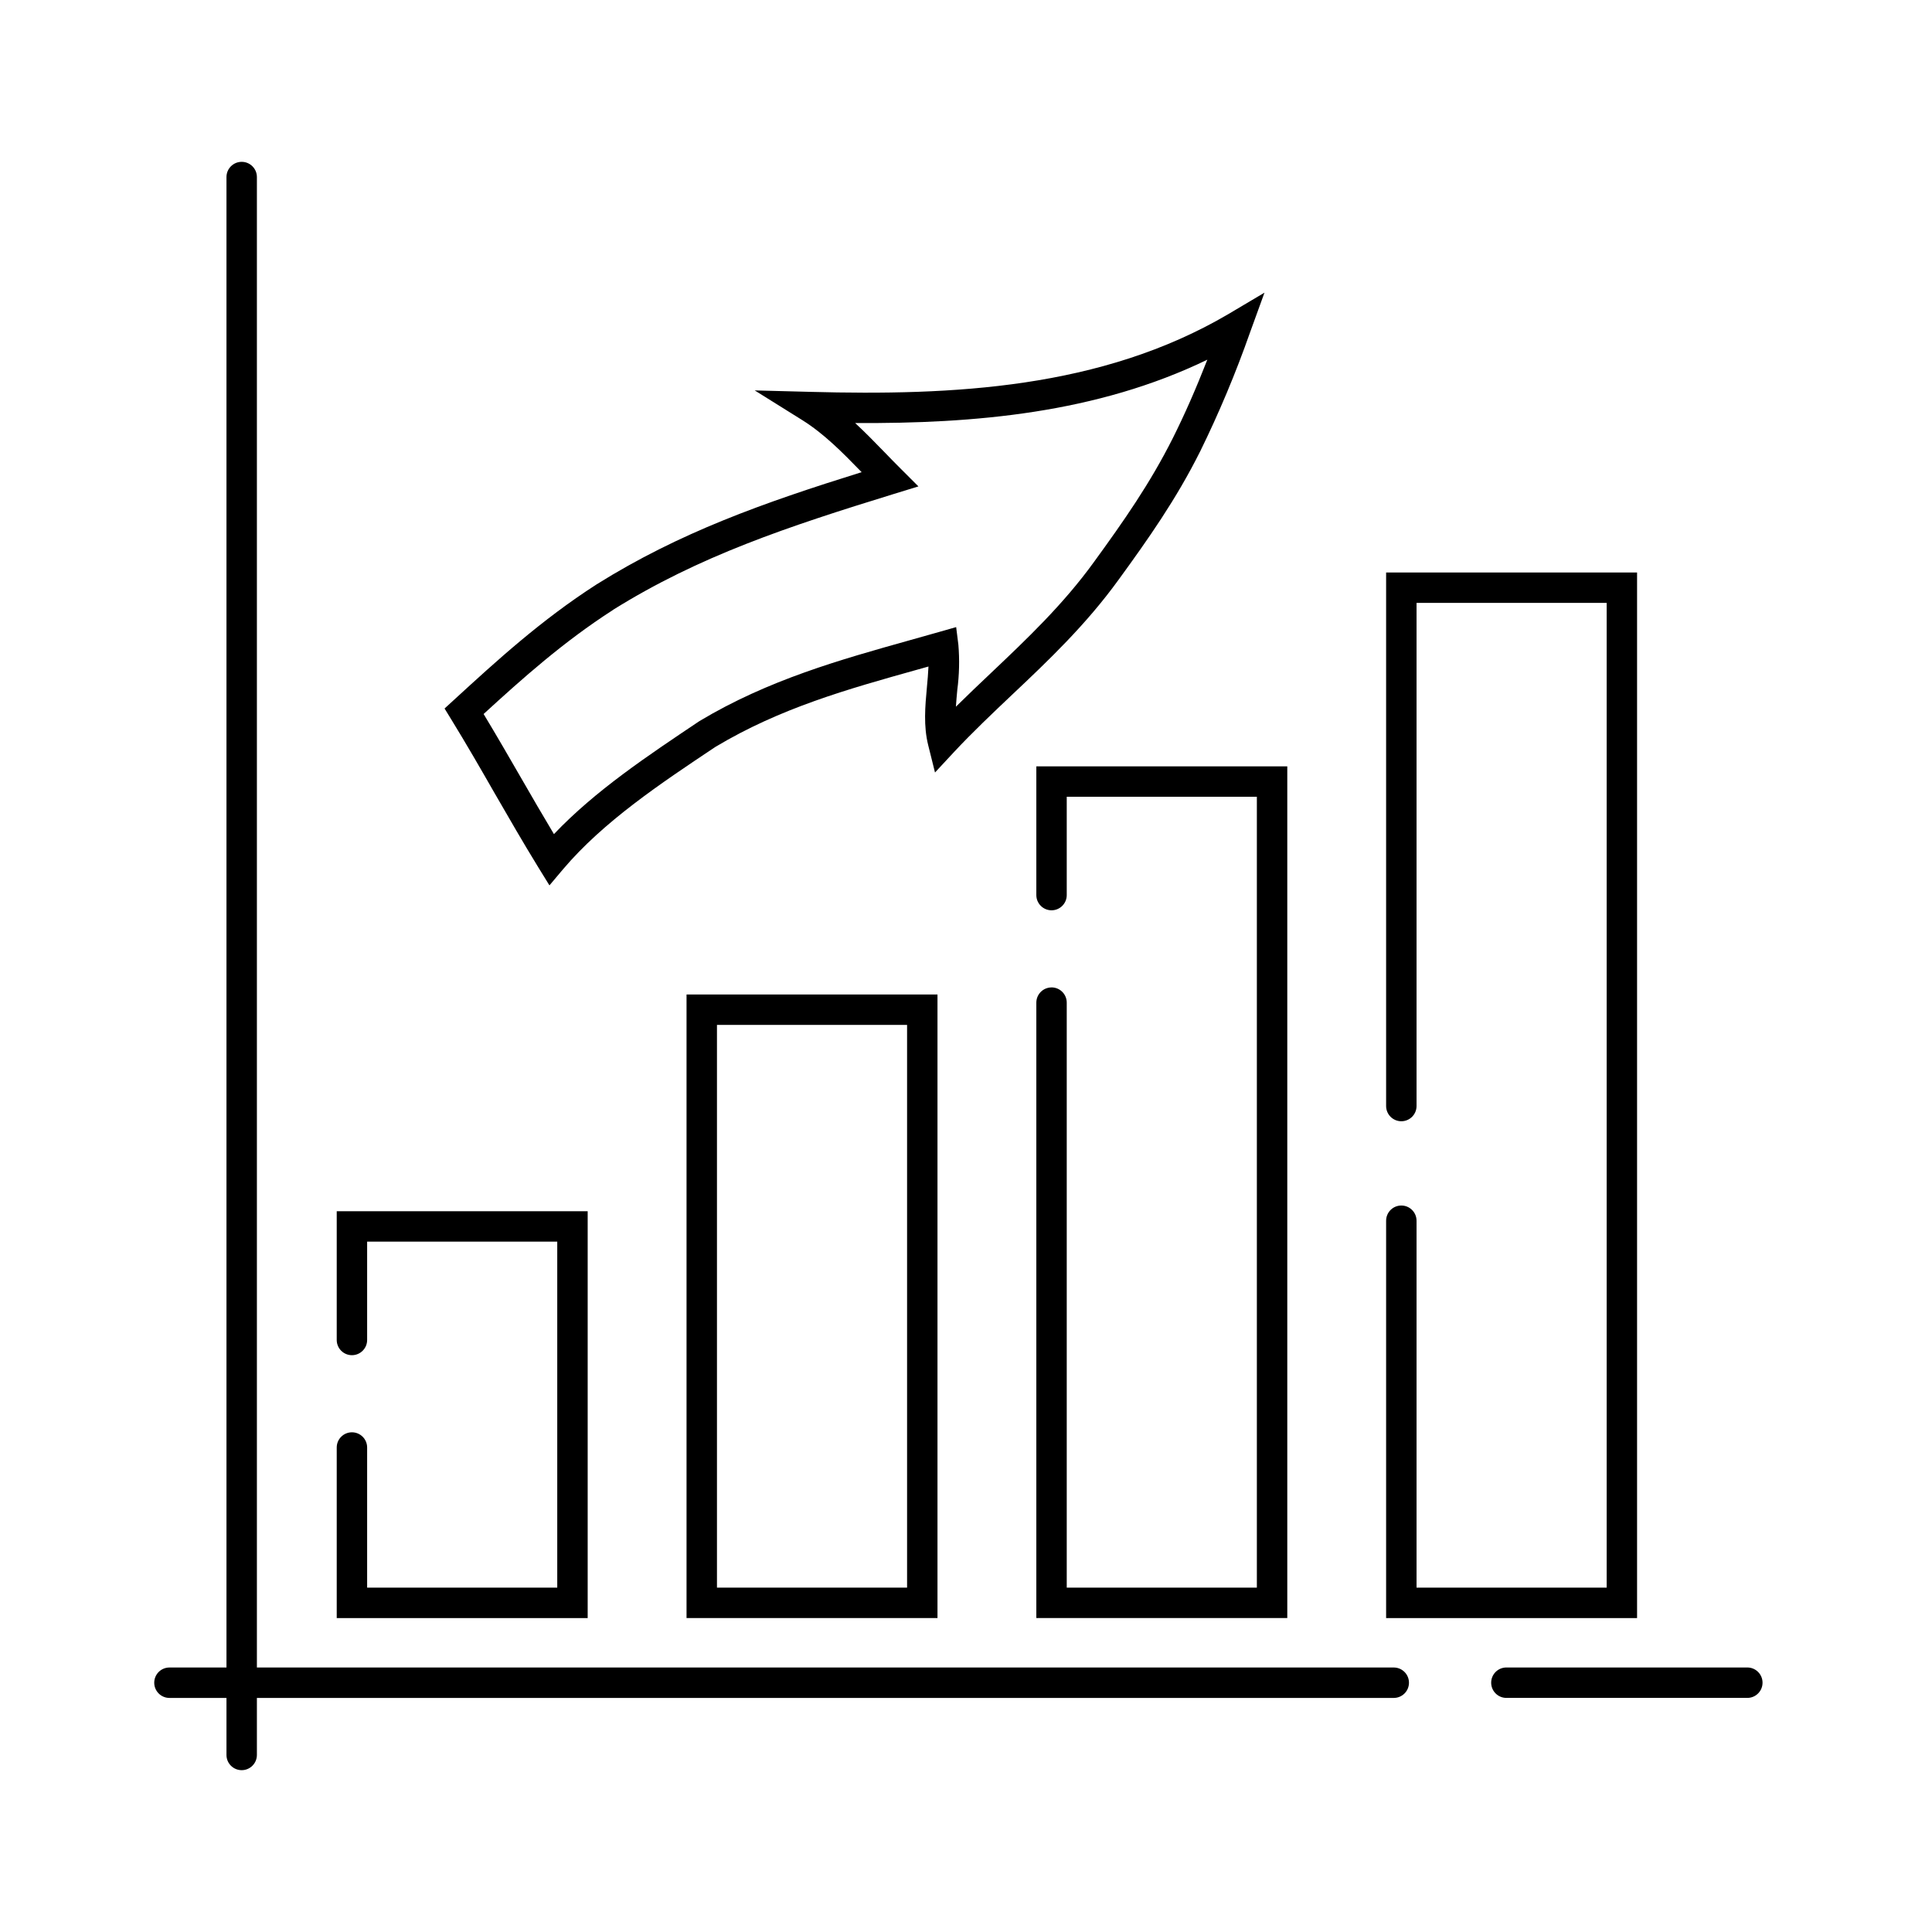
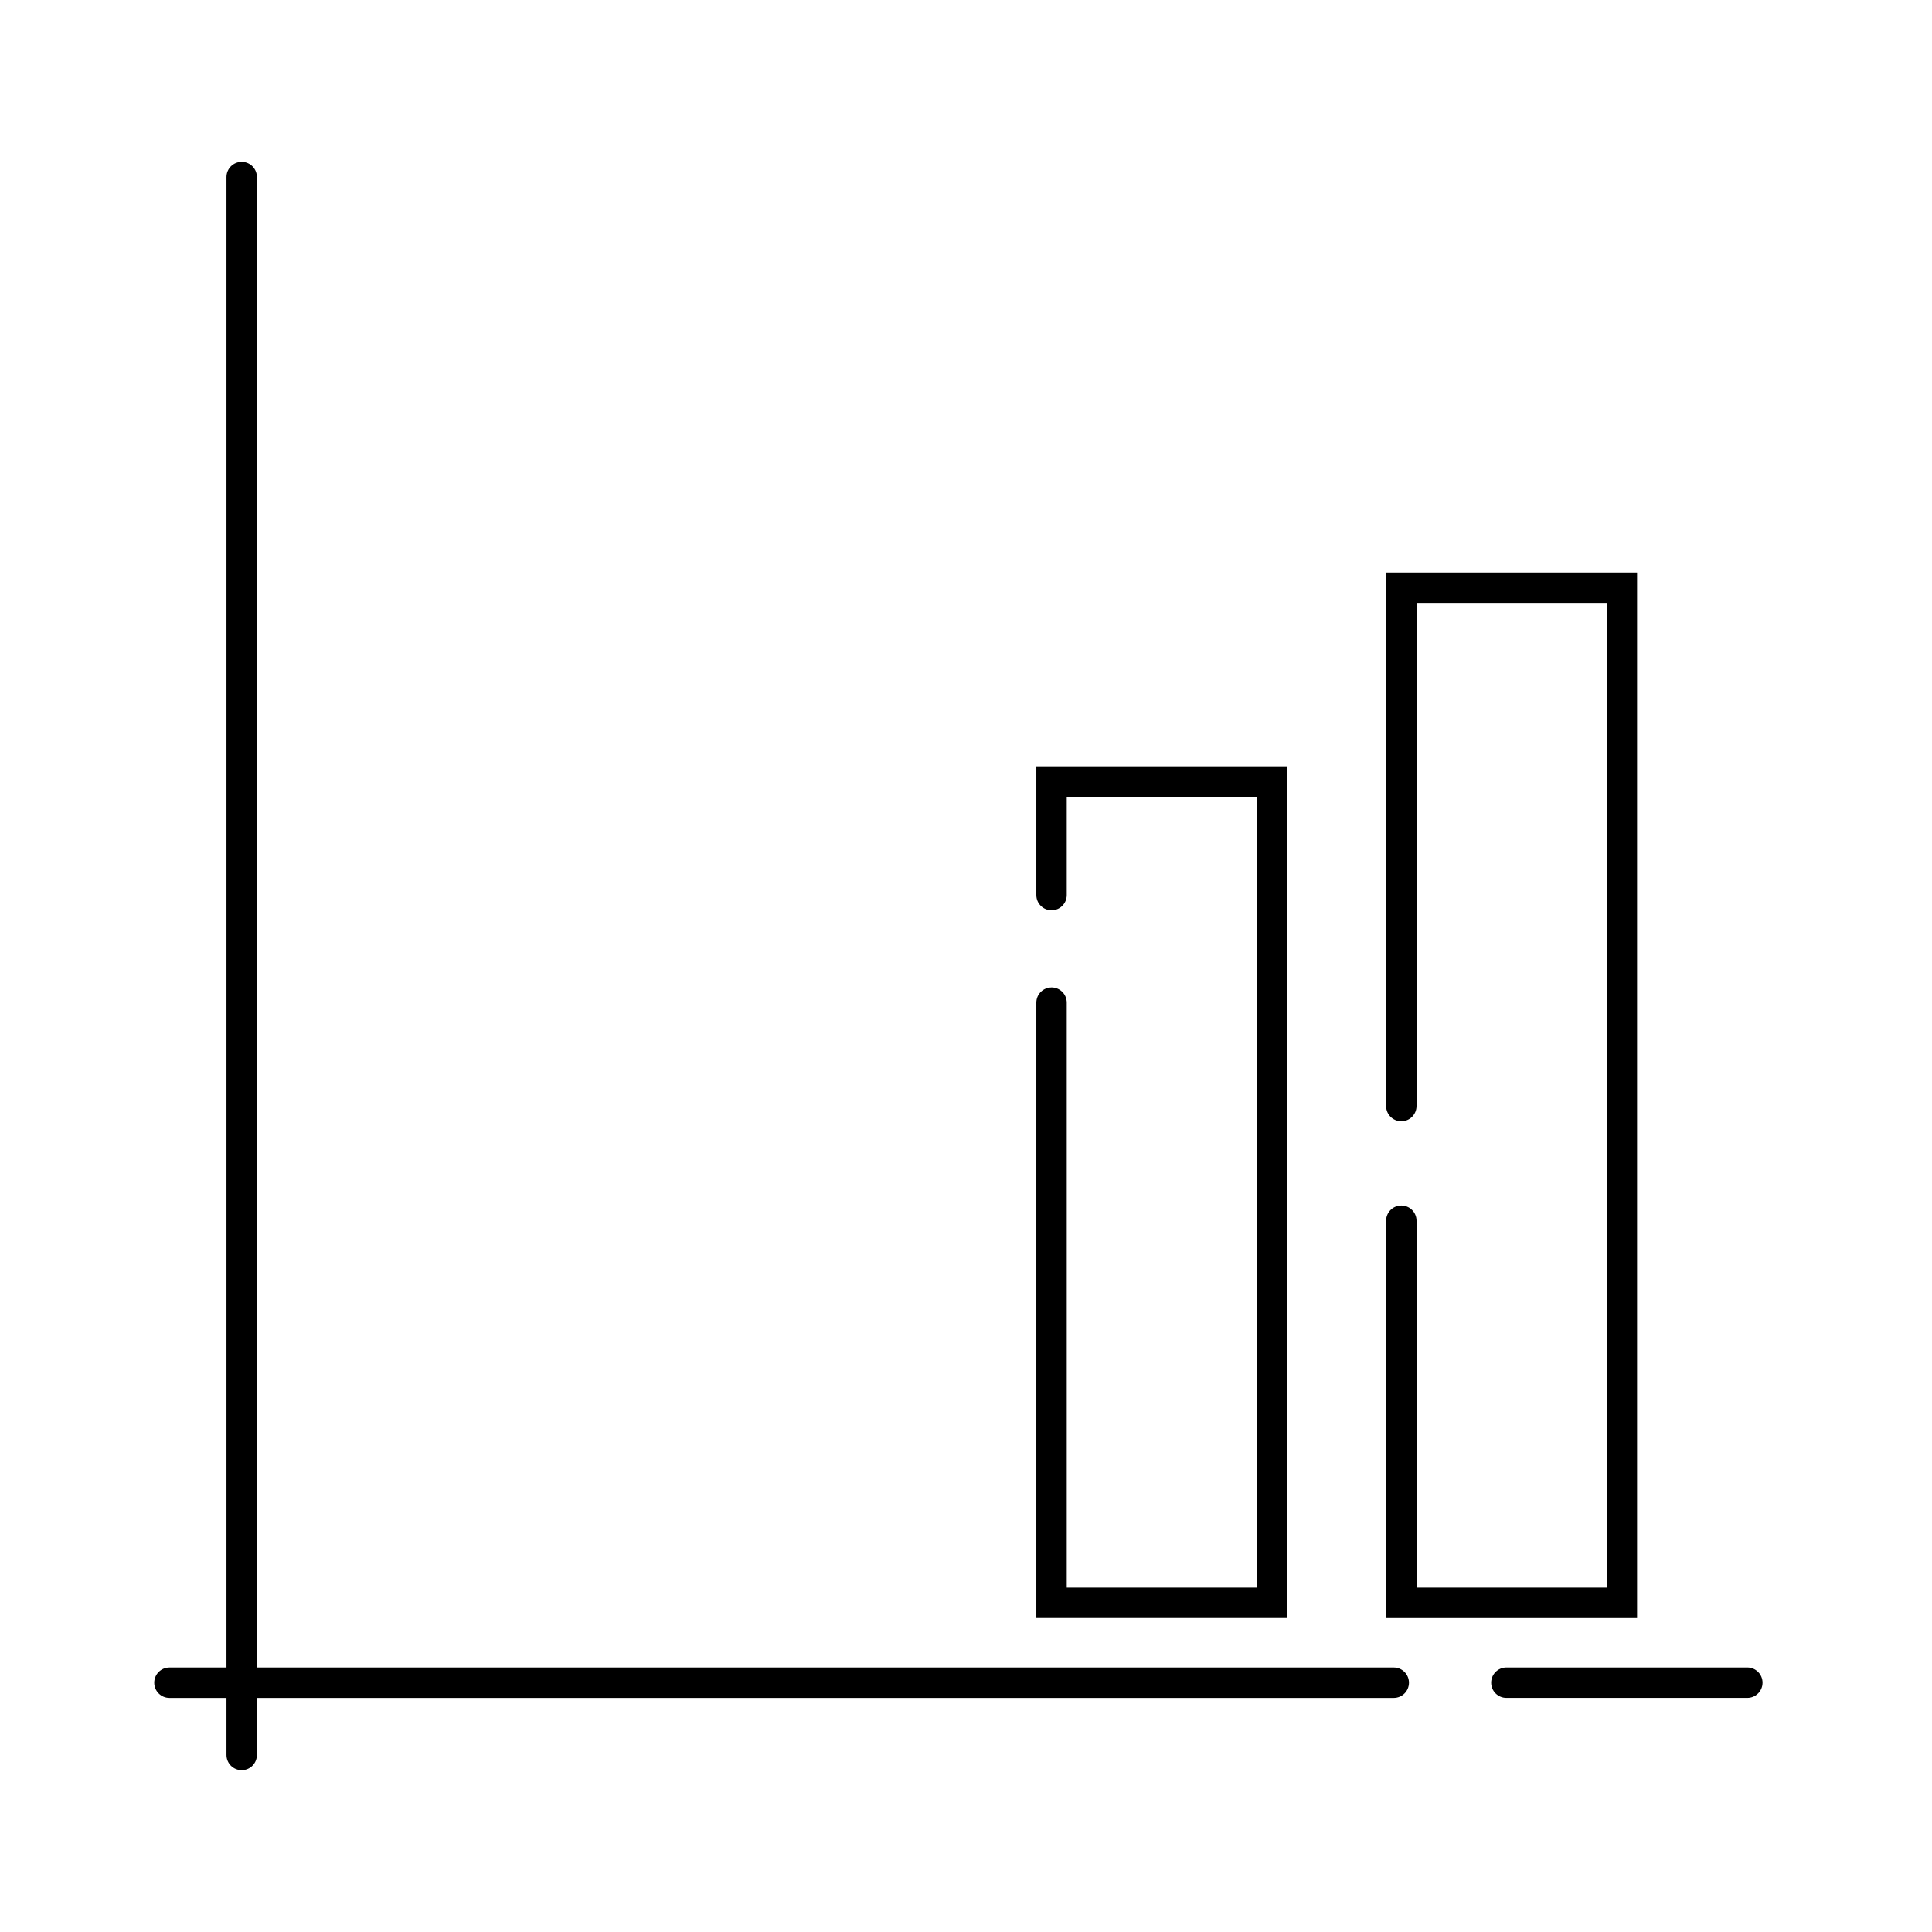
<svg xmlns="http://www.w3.org/2000/svg" fill="#000000" width="800px" height="800px" version="1.1" viewBox="144 144 512 512">
  <g>
-     <path d="m325.94 572.8h66.504v-165.25h-66.504zm8.062-157.19h50.383v149.13h-50.383z" />
    <path d="m422.67 405.68c-2.227 0-4.031 1.805-4.031 4.031v163.09h66.504v-225.71h-66.504v34.117c0 2.227 1.805 4.031 4.031 4.031 2.223 0 4.027-1.805 4.027-4.031v-26.055h50.383v209.59h-50.383v-155.04c0-1.066-0.422-2.094-1.18-2.848-0.754-0.758-1.781-1.184-2.848-1.184z" />
-     <path d="m299.74 464.99h-66.504v34.121c0 2.223 1.805 4.027 4.031 4.027 2.223 0 4.027-1.805 4.027-4.027v-26.059h50.383v91.691h-50.383v-37.141c0-2.223-1.805-4.027-4.027-4.027-2.227 0-4.031 1.805-4.031 4.027v45.203h66.504z" />
    <path d="m577.84 295.71h-66.504v141.4c0 2.227 1.805 4.031 4.031 4.031 2.227 0 4.031-1.805 4.031-4.031v-133.34h50.383v260.97h-50.383v-97.234c0-2.227-1.805-4.031-4.031-4.031-2.227 0-4.031 1.805-4.031 4.031v105.3h66.504z" />
    <path d="m607.06 585.9h-63.852c-2.227 0-4.031 1.805-4.031 4.031 0 2.227 1.805 4.031 4.031 4.031h63.852c2.227 0 4.031-1.805 4.031-4.031 0-2.227-1.805-4.031-4.031-4.031z" />
    <path d="m513.36 585.9h-301.28v-394.98c0-2.227-1.805-4.031-4.031-4.031s-4.031 1.805-4.031 4.031v394.99h-15.113v-0.004c-2.227 0-4.031 1.805-4.031 4.031 0 2.227 1.805 4.031 4.031 4.031h15.113v15.113c0 2.227 1.805 4.031 4.031 4.031s4.031-1.805 4.031-4.031v-15.113h301.28c2.227 0 4.031-1.805 4.031-4.031 0-2.227-1.805-4.031-4.031-4.031z" />
-     <path d="m275.05 354.15c3.727 6.457 7.578 13.148 11.637 19.75l2.922 4.734 3.586-4.254c10.699-12.637 25.797-22.711 40.395-32.445 17.23-10.316 34.965-15.285 53.734-20.535l2.731-0.766c-0.07 1.762-0.242 3.598-0.414 5.492-0.465 5.039-0.938 10.246 0.352 15.395l1.793 7.195 5.039-5.422c4.949-5.301 10.289-10.348 15.445-15.234 9.613-9.07 19.559-18.52 28.215-30.492 7.75-10.652 15.227-21.262 21.504-33.816l0.004 0.004c5.051-10.281 9.484-20.852 13.281-31.66l3.828-10.539-9.582 5.684c-33.664 19.789-73.121 21.613-110.73 20.605l-14.781-0.383 12.535 7.828c5.856 3.656 10.699 8.594 15.801 13.836-26.078 8.133-48.246 15.98-70.25 29.746-14.699 9.453-26.461 20.223-37.824 30.641l-2.457 2.246 1.742 2.84c3.996 6.5 7.824 13.133 11.492 19.551zm31.316-48.477c22.895-14.309 46.352-22.098 74.625-30.805l6.398-1.965-4.734-4.734c-1.41-1.41-2.793-2.816-4.141-4.223-2.641-2.711-5.199-5.352-7.891-7.84 31.629 0.191 64.023-2.602 93.336-16.785-3.113 7.941-5.996 14.488-9.168 20.828-6.047 12.02-12.977 21.914-20.816 32.695-8.211 11.367-17.875 20.516-27.207 29.363-3.113 2.953-6.297 5.965-9.441 9.07 0.09-1.441 0.223-2.91 0.363-4.414h-0.004c0.531-3.984 0.629-8.012 0.293-12.012l-0.586-4.664-4.523 1.289c-2.551 0.734-5.098 1.441-7.648 2.156-18.48 5.18-37.625 10.527-55.82 21.441l-0.16 0.102c-13.523 9.07-27.457 18.309-38.441 29.875-3.023-5.039-5.906-10.027-8.734-14.934-3.195-5.531-6.481-11.234-9.906-16.898 10.367-9.492 21.199-19.152 34.246-27.547z" />
  </g>
</svg>